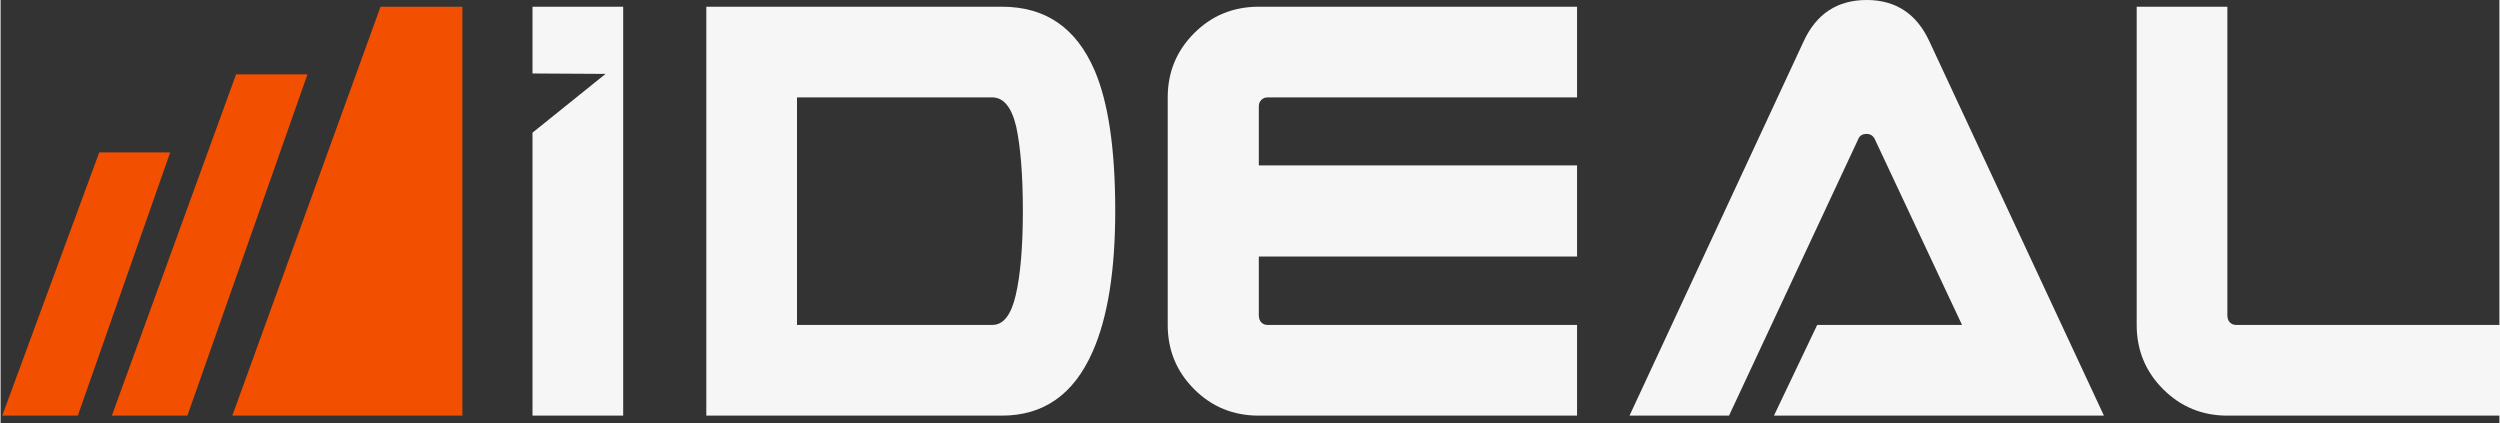
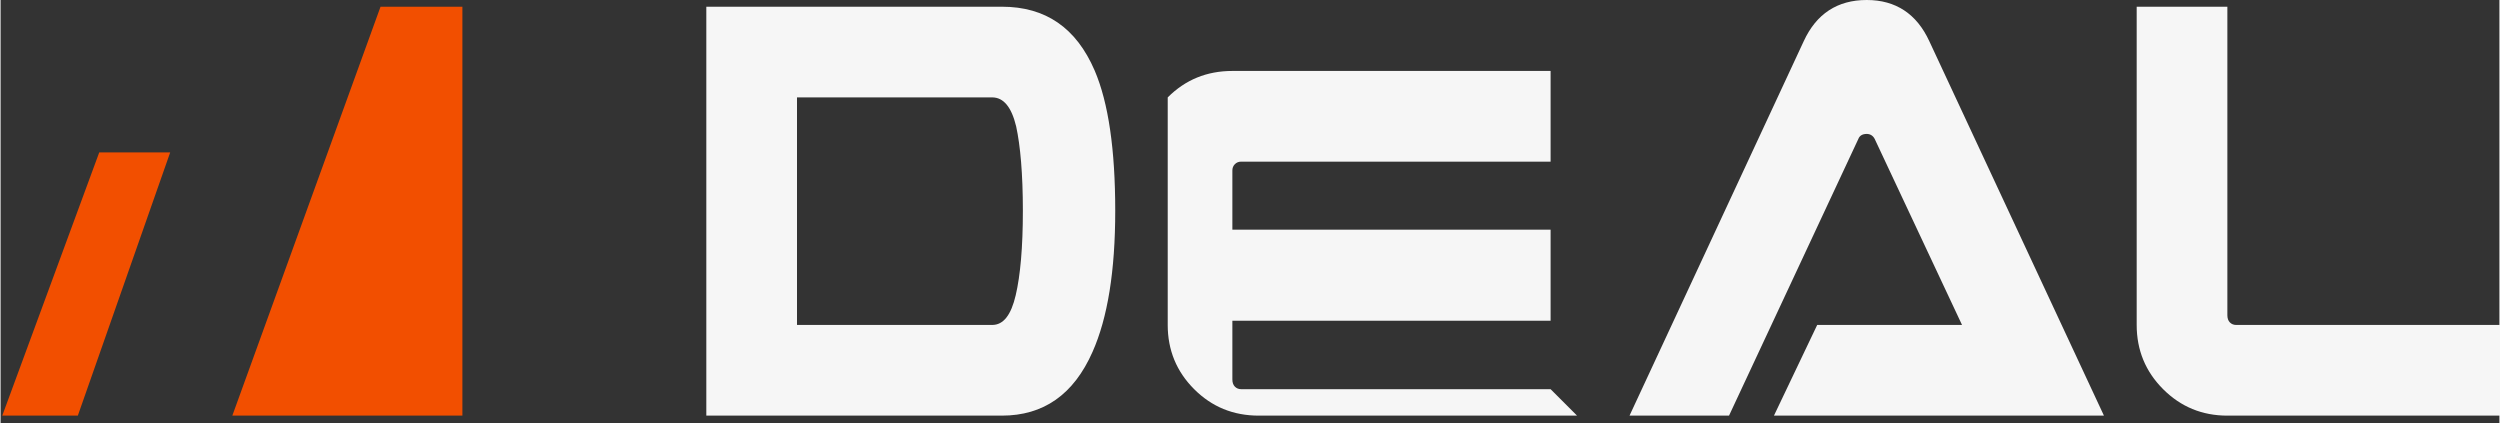
<svg xmlns="http://www.w3.org/2000/svg" version="1.2" viewBox="0 0 2976 504" width="1022" height="173">
  <rect x="0" y="0" width="2976" height="504" fill="#333333" stroke="none" />
  <title>idealdata-logo-01-svg</title>
  <style>
		.s0 { fill: #f6f6f6 } 
		.s1 { fill: #f24f00 } 
	</style>
  <g id="Layer_x0020_1">
    <g id="_2175442863392">
      <g id="Layer">
-         <path id="Layer" class="s0" d="m741.5 495h-108v-337l87-70-87-0.5v-79.5h108z" />
        <path id="Layer" fill-rule="evenodd" class="s0" d="m1327.5 251q0 107.3-27 168c-22.5 51-58.5 76-108 76h-352v-487h352c52 0 88.5 25 110.5 76 16.5 38.5 24.5 94.5 24.5 167zm-110 0c0-44-3-77.5-8-100.5q-8.3-34.5-28.5-34.5h-232.5v271h232.5c13.5 0 22.5-12 28-35.5 5.5-23.5 8.5-57 8.5-100.5z" />
-         <path id="Layer" class="s0" d="m1877.5 495h-379c-30.5 0-56-10.5-77-31.5q-31.5-31.5-31.5-76.5v-271q0-45 31.5-76.5c21-21 46.5-31.5 77-31.5h379v108h-368.5q-4.5 0-7.5 3-3 3-3 7.5v70.5h379v108.5h-379v70c0 3.5 1 6.5 3 8.5q3 3 7.5 3h368.5z" />
+         <path id="Layer" class="s0" d="m1877.5 495h-379c-30.5 0-56-10.5-77-31.5q-31.5-31.5-31.5-76.5v-271c21-21 46.5-31.5 77-31.5h379v108h-368.5q-4.5 0-7.5 3-3 3-3 7.5v70.5h379v108.5h-379v70c0 3.5 1 6.5 3 8.5q3 3 7.5 3h368.5z" />
        <path id="Layer" class="s0" d="m2505 495h-393l51.5-108h172.5l-104-221.5c-2-4-5.5-6-9.5-6-5 0-8.5 2-10 6l-154 329.5h-118.5l207.5-446c15-32.5 40-49 75-49 34.5 0 59.5 16.5 74.5 49z" />
        <path id="Layer" class="s0" d="m2977 495h-325q-45 0-76.5-31.5-31.5-31.5-31.5-76.5v-379h108v367.5c0 3.5 1 6.5 3 8.5q3 3 7.5 3h314.5z" />
-         <path id="Layer" class="s1" d="m280.5 88.5h85l-143 406.5h-90z" />
        <path id="Layer" class="s1" d="m452.5 8h97.5v487h-274z" />
        <path id="Layer" class="s1" d="m117.5 181.5h84.5l-110 313.5h-90z" />
      </g>
    </g>
  </g>
</svg>